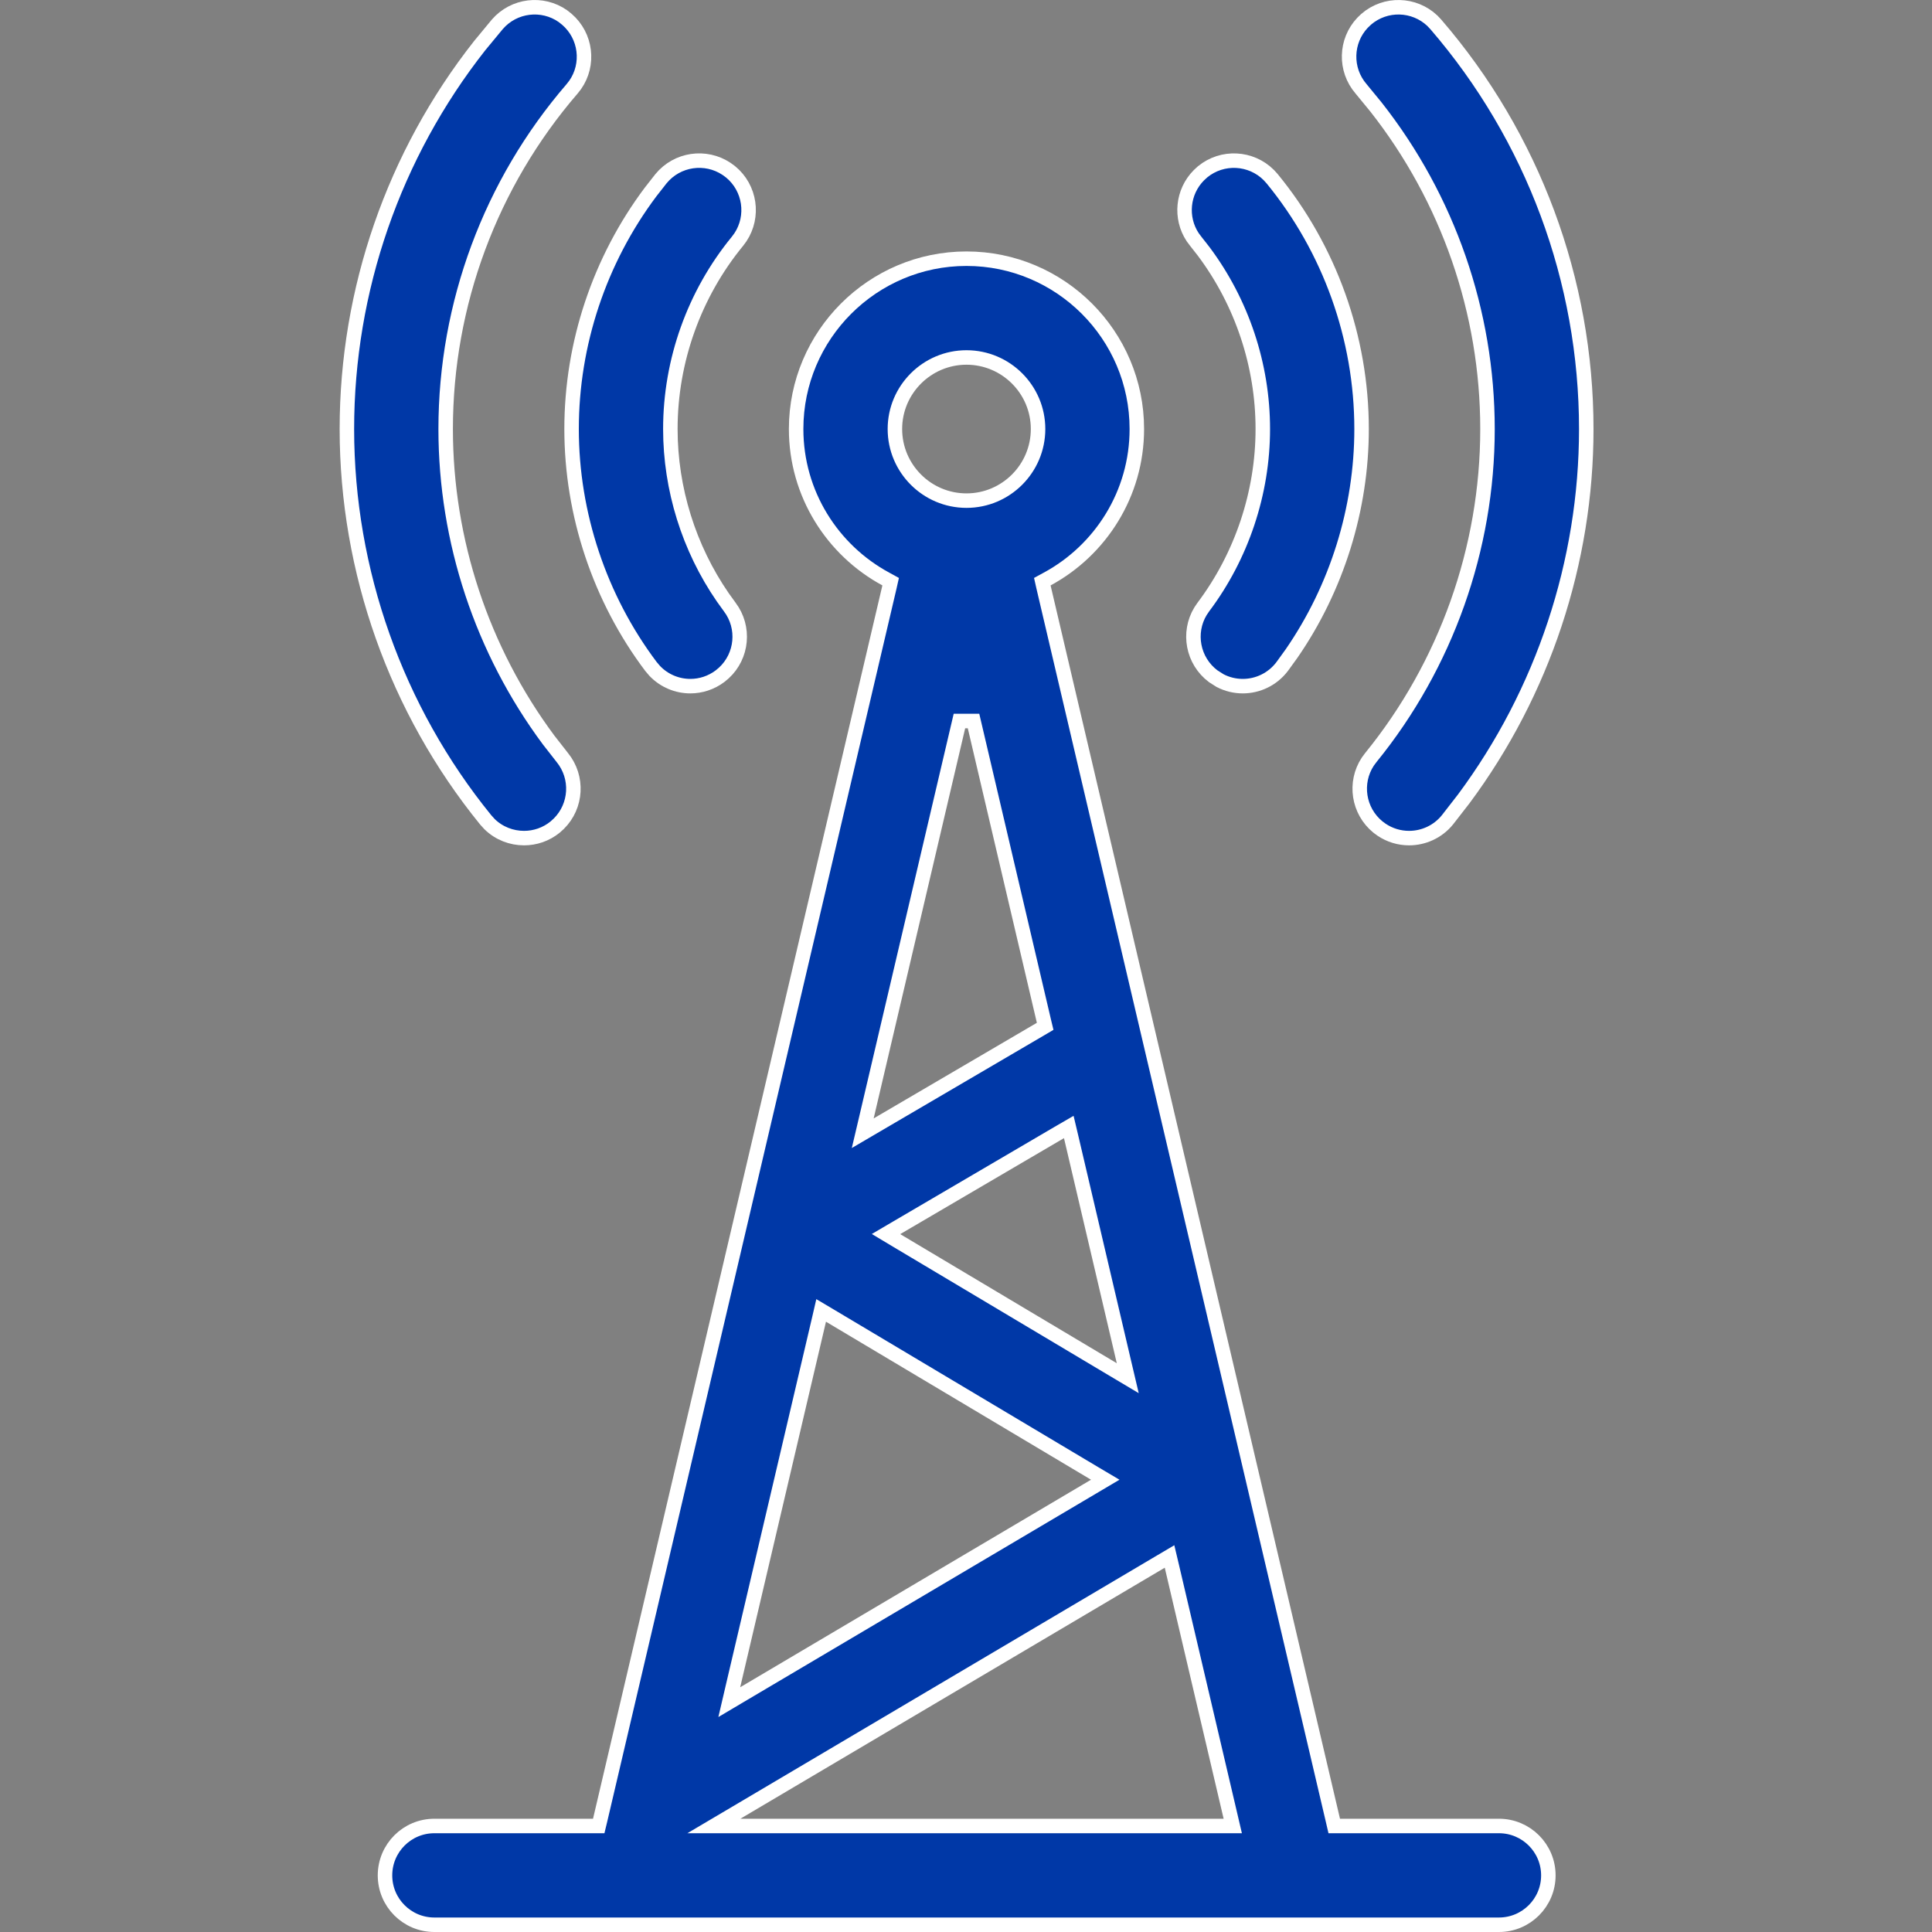
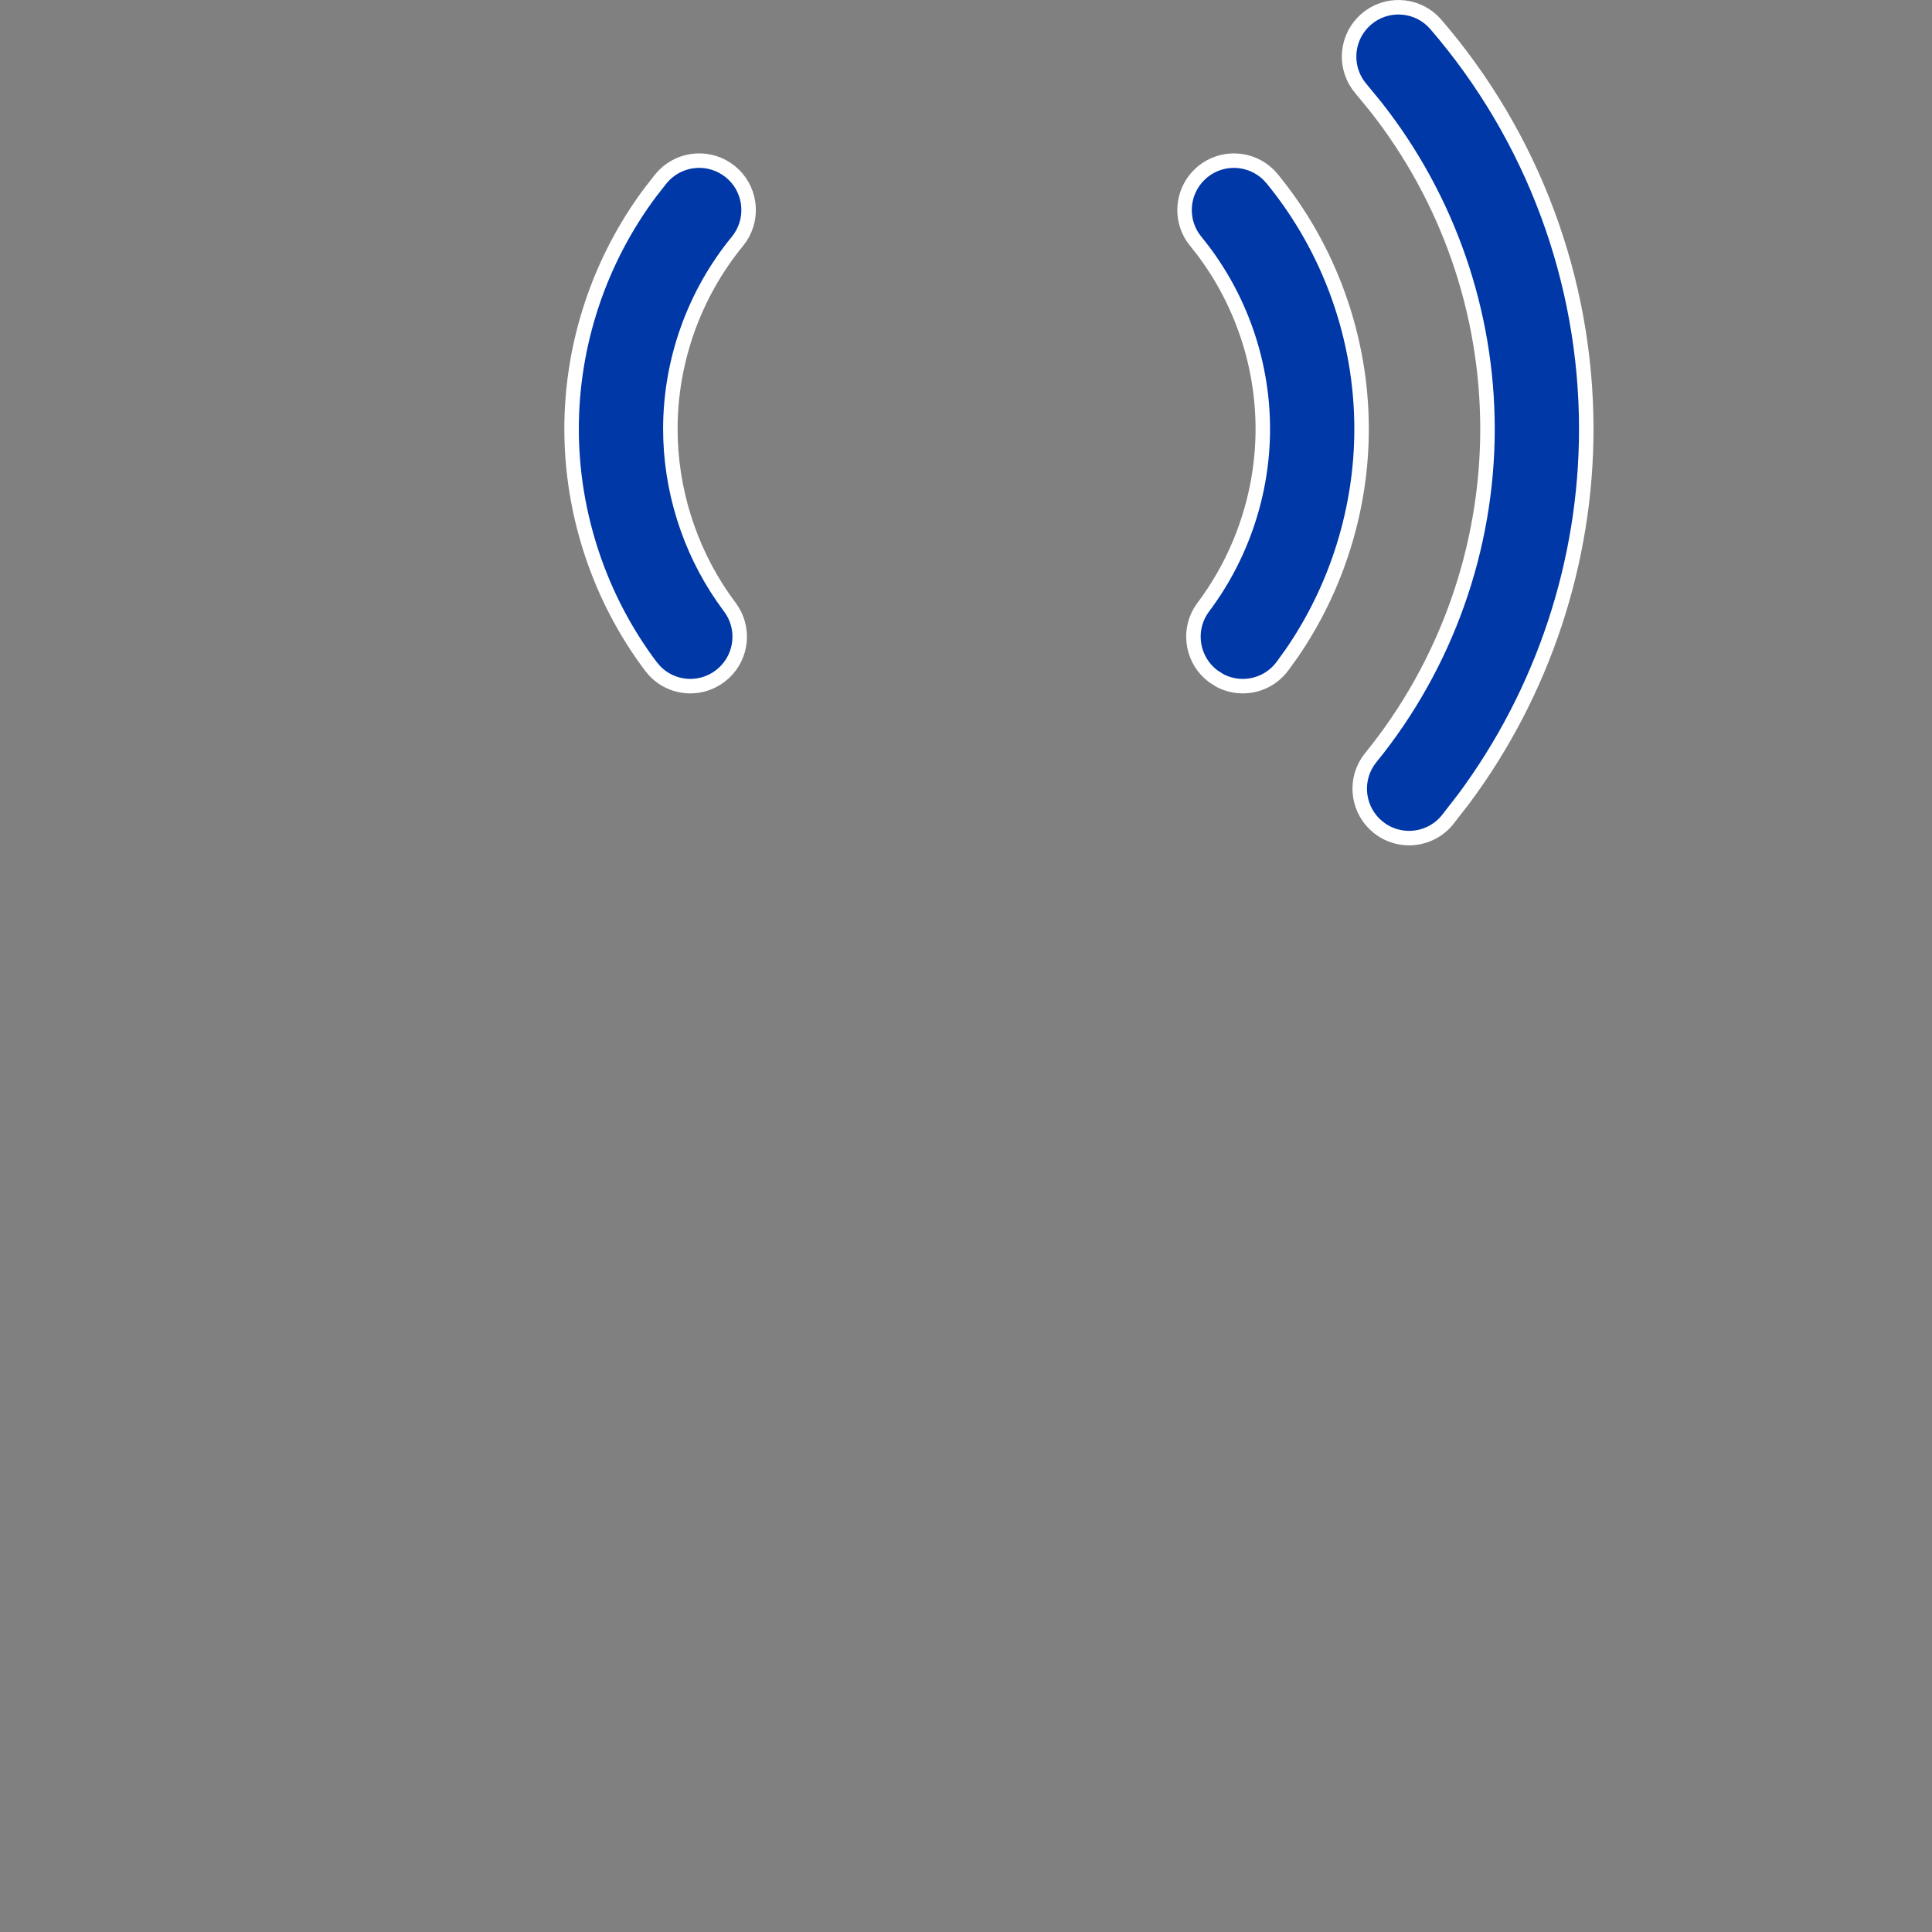
<svg xmlns="http://www.w3.org/2000/svg" width="40" height="40" viewBox="0 0 40 40" fill="none">
  <rect x="0" y="0" width="40" height="40" fill="#808080" stroke="none" />
  <path d="M13.685 3.7C14.021 3.29 14.608 3.209 15.04 3.495L15.125 3.557C15.534 3.893 15.616 4.48 15.33 4.912L15.268 4.996C14.372 6.089 13.879 7.469 13.879 8.882C13.879 10.121 14.262 11.349 14.965 12.368L15.109 12.568C15.428 12.991 15.368 13.582 14.987 13.933L14.907 14C14.723 14.138 14.507 14.206 14.293 14.206C14.021 14.206 13.753 14.097 13.556 13.891L13.476 13.797C12.417 12.39 11.834 10.644 11.834 8.882C11.834 7.116 12.412 5.387 13.468 3.977L13.685 3.7Z" fill="#0038A7" stroke="white" stroke-width="0.3" />
-   <path d="M10.295 0.505C10.641 0.104 11.23 0.037 11.654 0.334L11.736 0.399C12.137 0.745 12.205 1.334 11.908 1.758L11.844 1.84C10.156 3.797 9.227 6.298 9.227 8.882C9.227 11.198 9.98 13.466 11.358 15.32L11.643 15.685C11.976 16.096 11.939 16.687 11.571 17.053L11.494 17.123C11.305 17.277 11.076 17.352 10.85 17.352C10.589 17.352 10.331 17.254 10.136 17.063L10.056 16.975C8.202 14.695 7.182 11.821 7.182 8.883C7.182 6.001 8.153 3.205 9.929 0.948L10.295 0.505Z" fill="#0038A7" stroke="white" stroke-width="0.3" />
  <path d="M24.899 3.557C25.309 3.222 25.9 3.257 26.268 3.623L26.338 3.7C27.532 5.157 28.19 6.998 28.19 8.882C28.19 10.534 27.678 12.172 26.741 13.53L26.548 13.797C26.347 14.064 26.041 14.206 25.73 14.206C25.57 14.206 25.408 14.168 25.26 14.091L25.117 14C24.694 13.681 24.587 13.098 24.855 12.655L24.914 12.568C25.708 11.512 26.145 10.204 26.145 8.882C26.145 7.558 25.712 6.262 24.92 5.204L24.757 4.996L24.694 4.912C24.427 4.509 24.481 3.97 24.822 3.628L24.899 3.557Z" fill="#0038A7" stroke="white" stroke-width="0.3" />
  <path d="M28.286 0.398C28.687 0.053 29.279 0.073 29.655 0.429L29.727 0.505C31.735 2.833 32.842 5.808 32.842 8.883C32.842 11.637 31.944 14.335 30.305 16.54L29.967 16.975C29.765 17.223 29.47 17.352 29.173 17.352C28.974 17.352 28.775 17.294 28.602 17.177L28.529 17.123C28.119 16.789 28.034 16.203 28.318 15.77L28.381 15.685C29.939 13.768 30.797 11.353 30.797 8.883C30.797 6.46 29.98 4.111 28.487 2.214L28.18 1.84C27.834 1.439 27.854 0.847 28.21 0.471L28.286 0.398Z" fill="#0038A7" stroke="white" stroke-width="0.3" />
-   <path d="M20.01 5.356C21.954 5.356 23.537 6.938 23.537 8.882C23.537 10.223 22.785 11.391 21.681 11.988L21.58 12.043L21.605 12.154L27.597 37.689L27.624 37.805H31.034C31.599 37.805 32.057 38.263 32.057 38.828C32.057 39.392 31.599 39.85 31.034 39.85H8.993C8.428 39.85 7.971 39.392 7.971 38.828C7.971 38.263 8.428 37.805 8.993 37.805H12.396L12.424 37.689L18.415 12.154L18.44 12.043L18.34 11.988C17.235 11.391 16.483 10.223 16.483 8.882C16.483 6.938 18.066 5.356 20.01 5.356ZM24.038 32.329L15.252 37.526L14.78 37.805H25.523L25.48 37.621L24.261 32.423L24.214 32.225L24.038 32.329ZM16.955 27.33L15.179 34.898L15.099 35.241L15.401 35.062L22.665 30.765L22.883 30.636L22.665 30.507L17.178 27.236L17.001 27.131L16.955 27.33ZM21.952 23.435L18.562 25.422L18.344 25.55L18.561 25.68L23.045 28.353L23.349 28.534L23.268 28.19L22.175 23.531L22.128 23.333L21.952 23.435ZM17.942 23.122L17.862 23.462L18.164 23.285L21.544 21.305L21.639 21.249L21.613 21.141L20.156 14.928H19.864L17.942 23.122ZM20.01 7.401C19.193 7.401 18.528 8.066 18.528 8.882C18.528 9.7 19.193 10.365 20.01 10.365C20.827 10.365 21.492 9.7 21.492 8.882C21.492 8.065 20.827 7.401 20.01 7.401Z" fill="#0038A7" stroke="white" stroke-width="0.3" />
</svg>